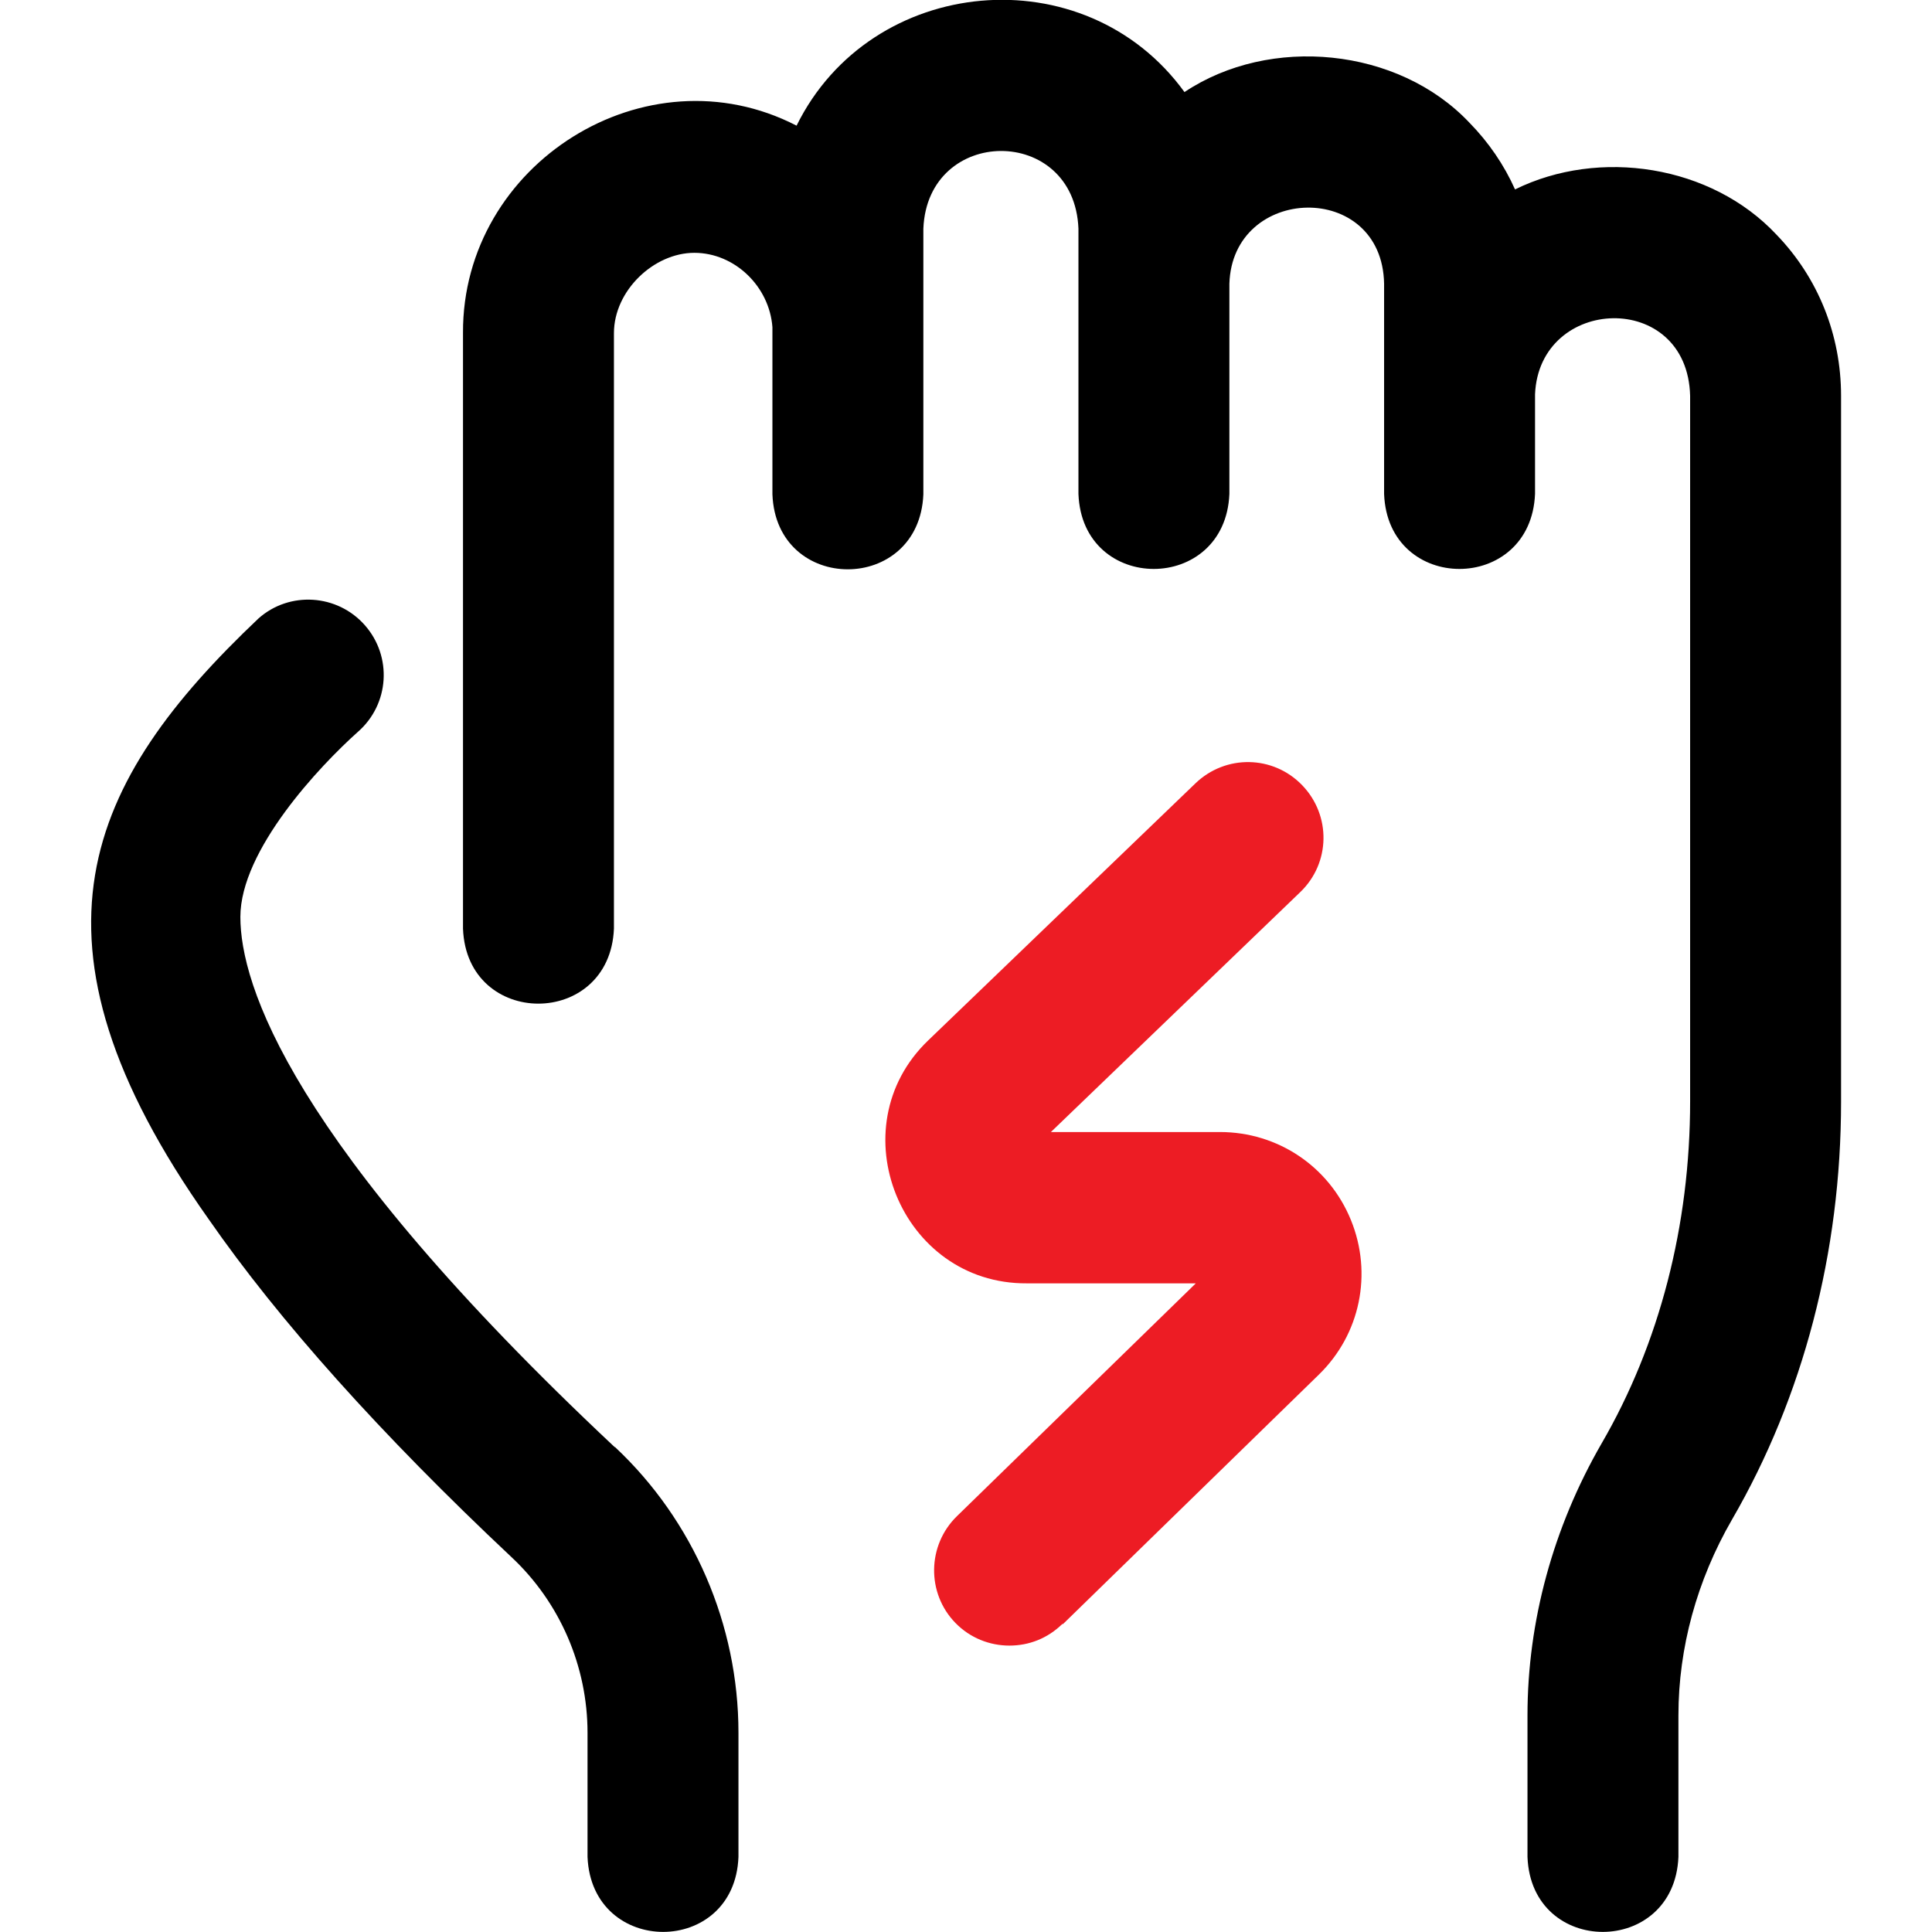
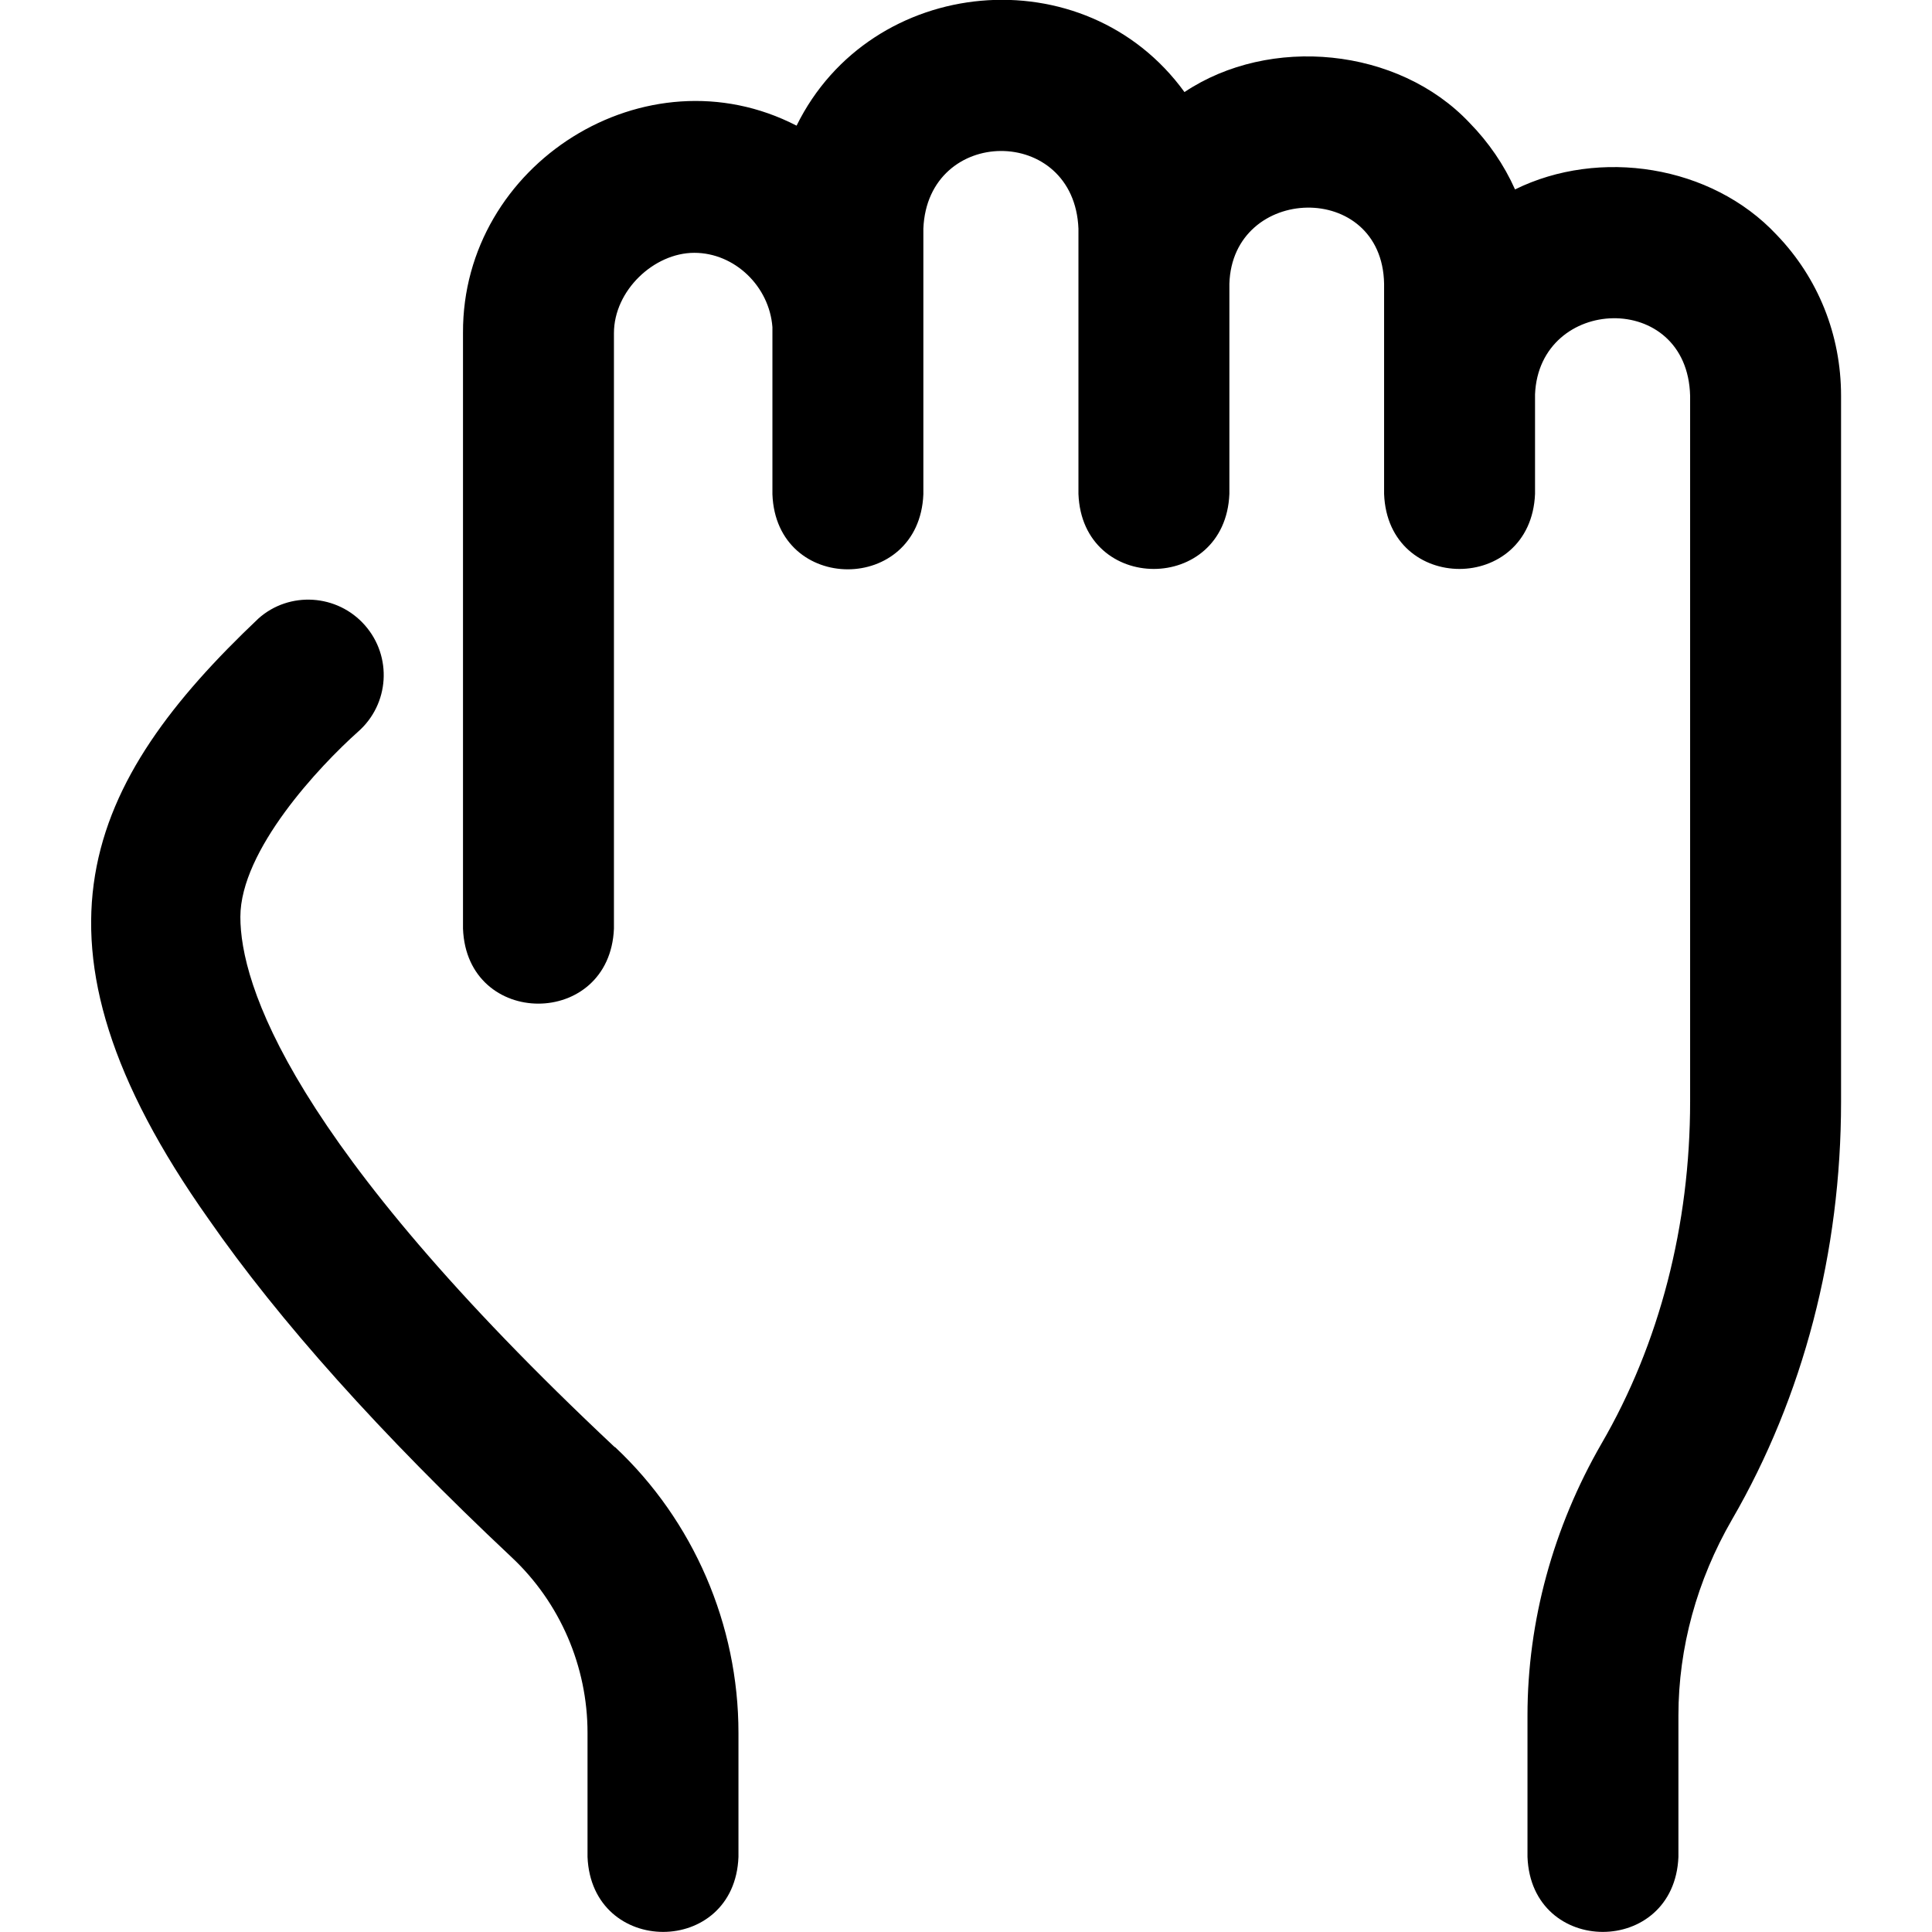
<svg xmlns="http://www.w3.org/2000/svg" id="Layer_1" version="1.1" viewBox="0 0 512 512">
  <defs>
    <style>
      .st0 {
        fill: #ed1c24;
      }
    </style>
  </defs>
  <path d="M487.9,104.9v187.1c0,39.8-10,78.1-28.9,110.7-9.3,16.1-14.2,34-14.2,51.9v37.5c-1.1,26.5-39,26.5-40,0v-37.5c0-24.9,6.8-49.8,19.6-72,15.4-26.5,23.5-57.9,23.5-90.7V104.9c-.7-28.1-40-26.6-41.1-.4v26.4c-1.1,26.5-39,26.5-40,0v-55.7c-.5-27.5-40.2-26.3-41,0v55.7c-1.1,26.5-39,26.5-40,0V60.6c-1.1-27.6-40-27.3-41.1,0v70.4c-1.1,26.5-39,26.5-40,0v-44.3c-.8-10.8-10-19.7-20.7-19.7s-21.3,10-21.3,21.3v157.8c-1.1,26.5-39,26.5-40,0V88.2c-.2-44.8,48.5-75.5,88.4-54.9,19.7-40,76.4-45.3,102.8-8.9,22.6-15.1,56.6-11.9,75.5,8.1,5.1,5.2,9.2,11.2,12.1,17.7,22.3-11,52-6.5,69.3,12,11,11.4,17.1,26.5,17.1,42.7h0Z" />
  <path d="M162.9,383.5c-86.3-81-99.2-122.8-99.2-140.5s21-40,31.2-49.1c8.3-7.3,9.1-19.9,1.8-28.2-7.3-8.3-20-9.1-28.2-1.8-45.5,43.1-65.6,85.2-13.2,159.2,18.6,26.8,45.6,57,80.3,89.6,12.8,12,20.1,28.9,20.1,46.5v32.9c1.1,26.5,39,26.5,40,0v-32.9c0-28.6-11.9-56.2-32.7-75.7h0Z" />
-   <path class="st0" d="M281.7,430.4l67.8-66.1c11-10.7,14.3-26.8,8.5-41-5.8-14.2-19.4-23.3-34.7-23.3h-44.8l66.1-63.6c8-7.7,8.2-20.3.5-28.3-7.7-8-20.3-8.2-28.3-.5l-70.8,68.1c-24.1,23.1-7.3,64.6,26.1,64.4h44.8l-63.3,61.7c-7.9,7.7-8.1,20.4-.4,28.3,3.9,4,9.1,6,14.3,6s10.1-1.9,14-5.7h0Z" />
</svg>